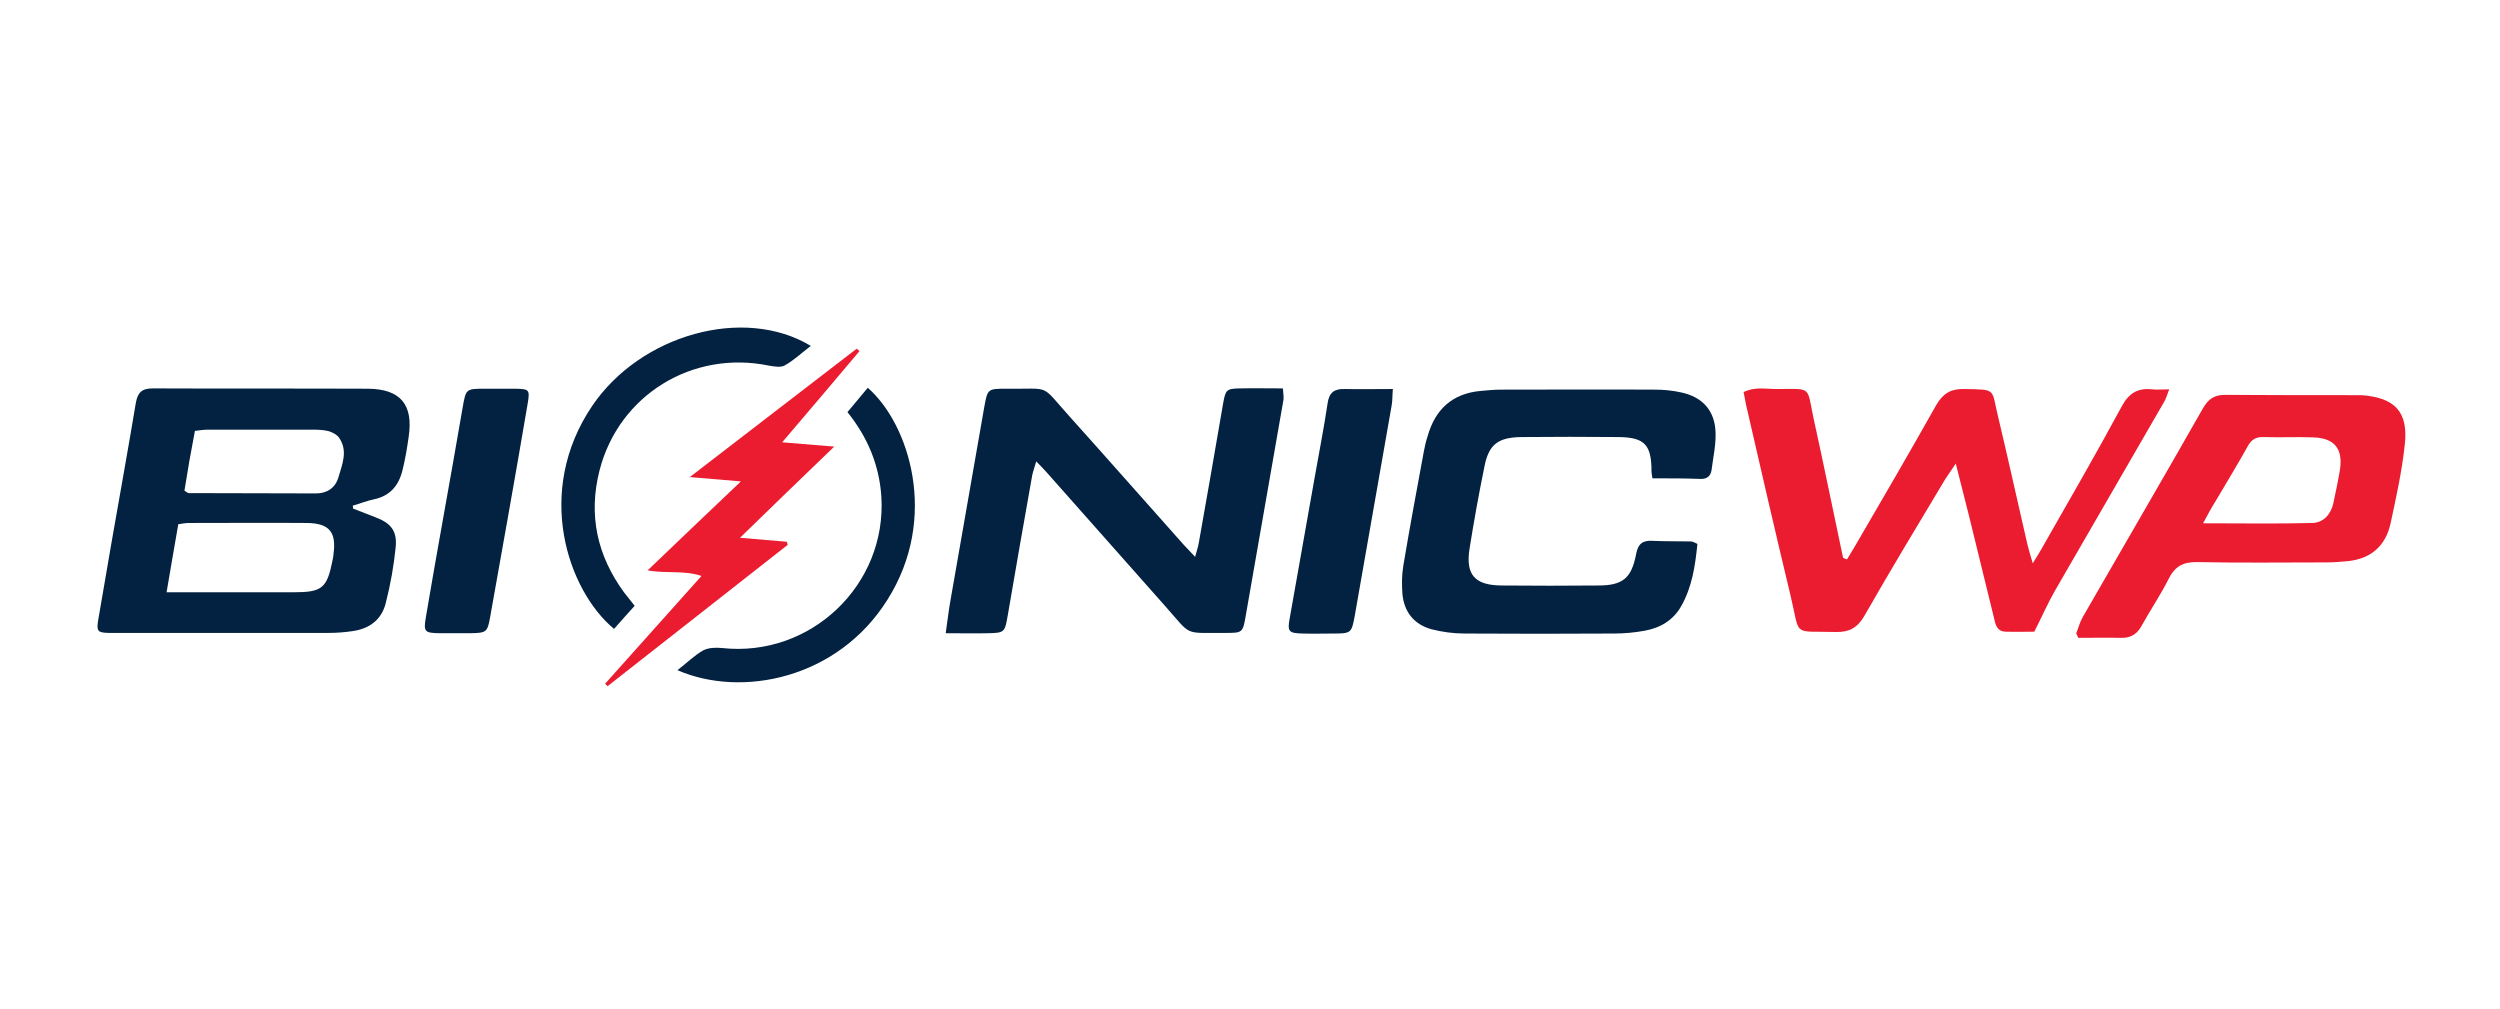
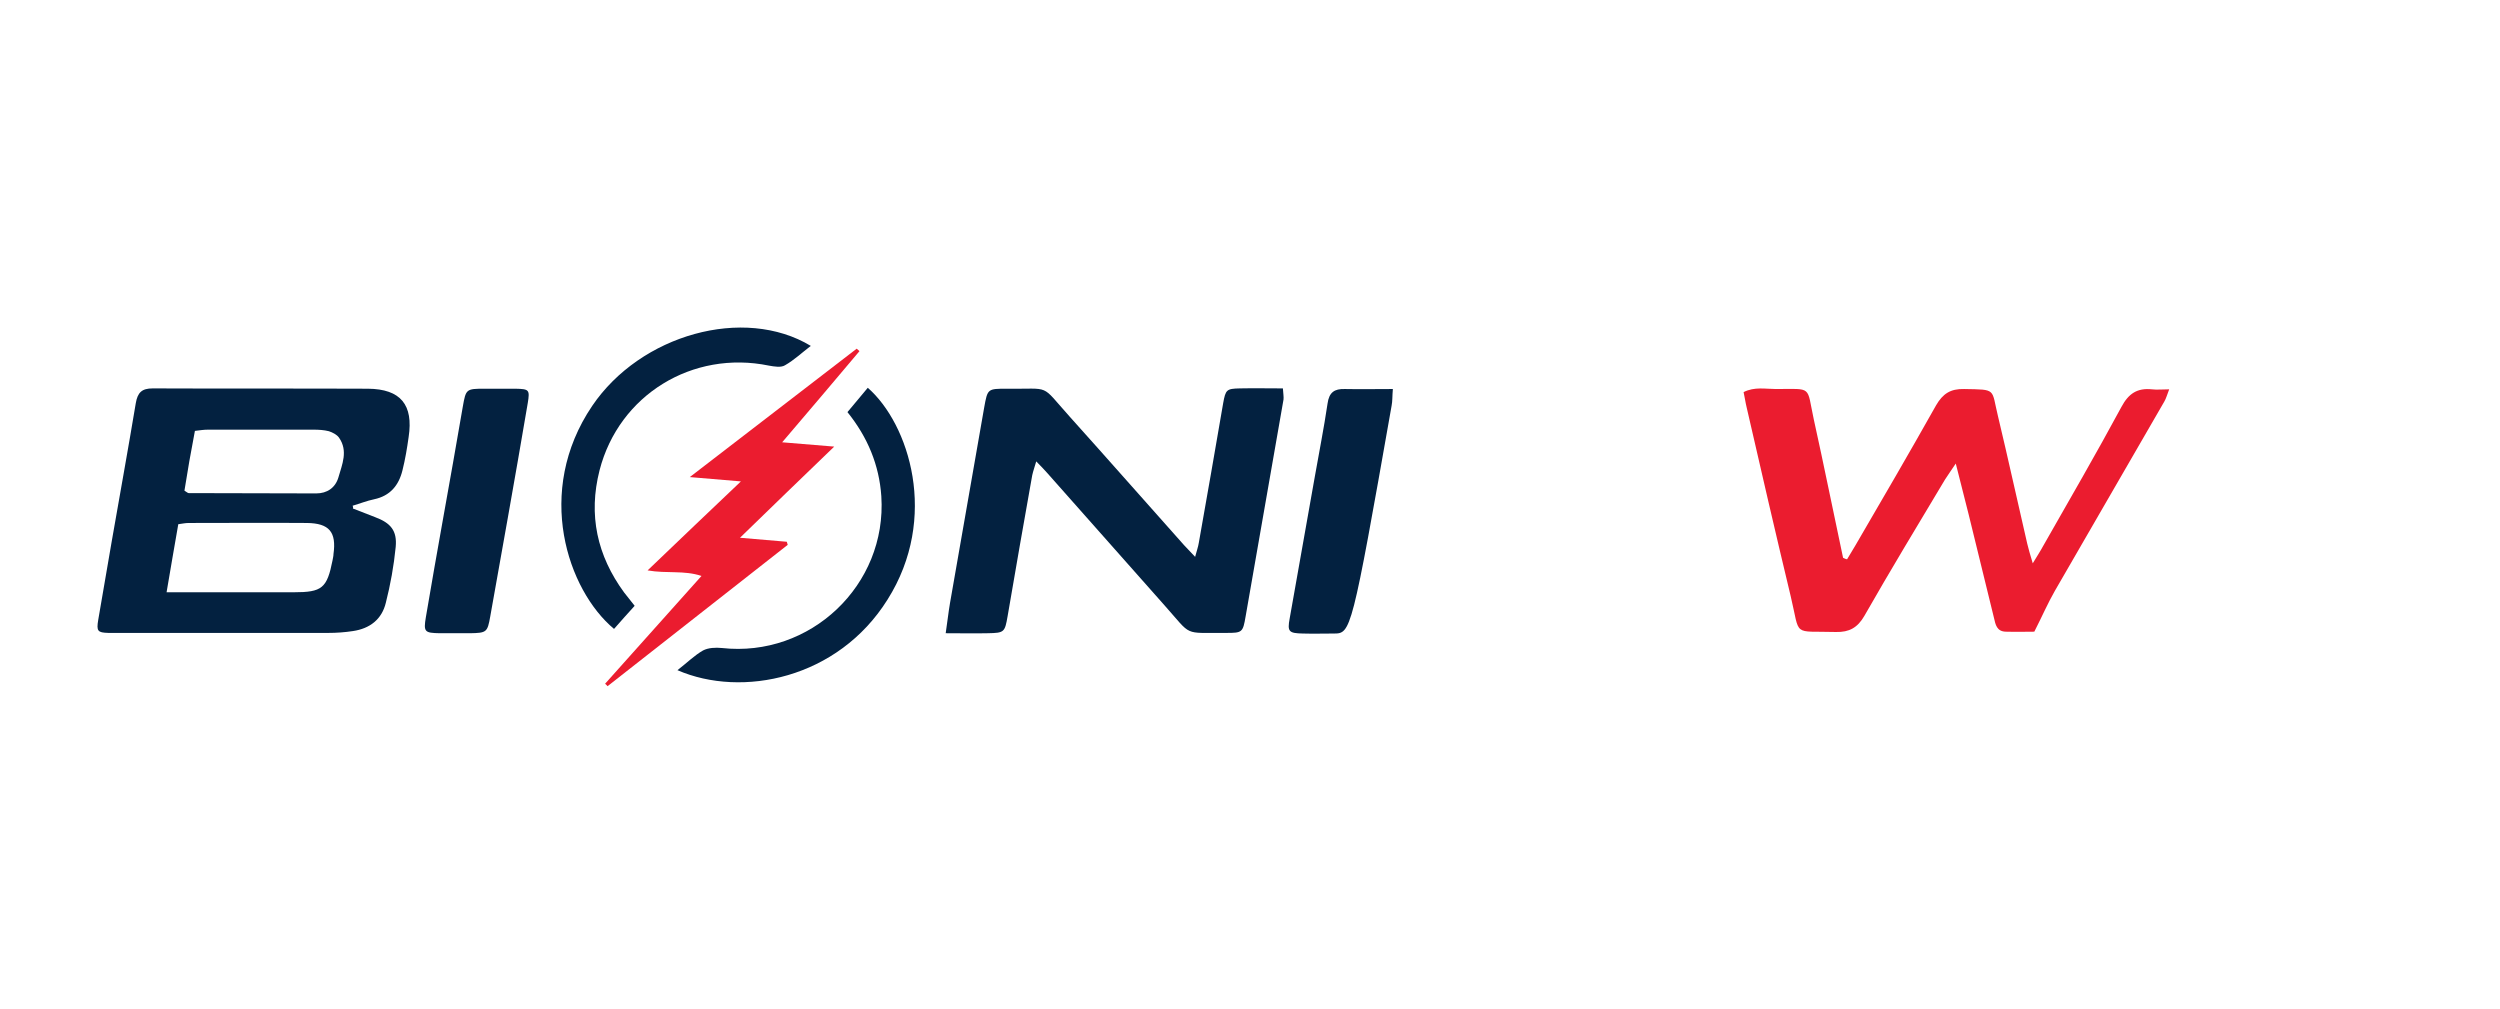
<svg xmlns="http://www.w3.org/2000/svg" width="317" height="128" viewBox="0 0 317 128" fill="none">
  <path d="M44.746 64.478C45.683 64.83 46.621 65.22 47.558 65.572C49.549 66.314 50.369 67.29 50.174 69.359C49.94 71.741 49.51 74.123 48.924 76.427C48.417 78.536 46.894 79.707 44.746 80.02C43.731 80.176 42.677 80.254 41.622 80.254C32.602 80.254 23.543 80.254 14.523 80.254C14.249 80.254 14.015 80.254 13.742 80.254C12.375 80.215 12.219 80.02 12.453 78.614C13 75.295 13.625 71.937 14.171 68.618C15.187 62.799 16.241 56.981 17.217 51.124C17.451 49.757 17.998 49.249 19.365 49.249C28.463 49.289 37.561 49.249 46.66 49.289C50.799 49.328 52.439 51.319 51.814 55.419C51.619 56.825 51.385 58.231 51.033 59.636C50.564 61.55 49.471 62.877 47.441 63.307C46.503 63.502 45.644 63.854 44.707 64.127C44.785 64.283 44.785 64.4 44.746 64.478ZM21.122 75.1C22.059 75.1 22.762 75.1 23.426 75.1C28.034 75.1 32.641 75.1 37.249 75.1C40.841 75.1 41.466 74.592 42.169 71.038C42.208 70.765 42.286 70.531 42.286 70.258C42.677 67.446 41.739 66.353 38.928 66.314C33.93 66.275 28.932 66.314 23.933 66.314C23.543 66.314 23.152 66.392 22.606 66.47C22.137 69.242 21.63 72.015 21.122 75.1ZM23.387 62.214C23.699 62.409 23.816 62.526 23.933 62.526C29.322 62.526 34.711 62.565 40.099 62.565C41.466 62.565 42.52 61.862 42.911 60.535C43.38 58.895 44.16 57.176 42.989 55.497C42.716 55.107 42.169 54.833 41.7 54.677C41.076 54.521 40.412 54.482 39.787 54.482C35.297 54.482 30.845 54.482 26.354 54.482C25.847 54.482 25.339 54.56 24.714 54.638C24.207 57.254 23.777 59.754 23.387 62.214Z" fill="#032140" />
  <path d="M234.208 70.921C234.56 70.335 234.911 69.75 235.262 69.164C238.699 63.268 242.135 57.371 245.493 51.397C246.352 49.913 247.328 49.288 249.047 49.328C253.225 49.406 252.483 49.249 253.342 52.764C254.631 58.152 255.802 63.541 257.052 68.93C257.208 69.594 257.403 70.257 257.754 71.429C258.34 70.453 258.731 69.867 259.043 69.281C262.401 63.385 265.798 57.528 269 51.592C269.898 49.913 270.992 49.171 272.866 49.367C273.491 49.445 274.155 49.367 275.053 49.367C274.78 50.069 274.662 50.538 274.428 50.928C269.82 58.933 265.174 66.899 260.566 74.904C259.668 76.466 258.965 78.106 257.95 80.098C257.012 80.098 255.685 80.137 254.318 80.098C253.186 80.059 253.03 79.2 252.834 78.341C251.78 73.967 250.687 69.633 249.632 65.259C249.125 63.268 248.617 61.237 247.992 58.777C247.368 59.714 246.977 60.261 246.626 60.808C243.189 66.548 239.714 72.288 236.395 78.106C235.536 79.59 234.482 80.176 232.802 80.137C227.179 79.981 228.312 80.84 227.062 75.607C225.149 67.641 223.314 59.675 221.478 51.67C221.322 51.046 221.244 50.421 221.088 49.718C222.494 49.015 223.86 49.328 225.188 49.328C229.874 49.328 229.054 48.859 229.991 53.193C231.28 59.011 232.451 64.869 233.701 70.726C233.896 70.843 234.052 70.882 234.208 70.921Z" fill="#EB1C2F" />
  <path d="M119.914 80.293C120.148 78.731 120.265 77.599 120.461 76.466C121.906 68.188 123.35 59.949 124.795 51.67C125.225 49.288 125.225 49.288 127.685 49.288C133.386 49.366 131.824 48.586 135.612 52.803C140.493 58.23 145.296 63.697 150.138 69.125C150.528 69.555 150.919 69.945 151.543 70.609C151.739 69.867 151.934 69.32 152.012 68.813C153.066 62.916 154.081 57.02 155.097 51.124C155.409 49.406 155.526 49.288 157.205 49.249C159.002 49.21 160.798 49.249 162.672 49.249C162.711 49.913 162.789 50.304 162.75 50.655C161.149 59.831 159.548 68.969 157.947 78.145C157.596 80.215 157.518 80.254 155.448 80.254C149.942 80.215 151.231 80.761 147.678 76.778C142.718 71.195 137.759 65.572 132.8 59.988C132.41 59.558 132.019 59.129 131.394 58.504C131.199 59.207 131.004 59.714 130.887 60.261C129.832 66.196 128.778 72.171 127.763 78.145C127.411 80.176 127.333 80.254 125.264 80.293C123.624 80.332 121.945 80.293 119.914 80.293Z" fill="#032140" />
-   <path d="M209.53 60.651C209.451 60.144 209.412 59.949 209.412 59.792C209.412 56.395 208.553 55.458 205.234 55.419C201.134 55.38 197.034 55.38 192.934 55.419C189.927 55.458 188.756 56.356 188.209 59.246C187.506 62.682 186.881 66.157 186.335 69.594C185.827 72.874 186.999 74.201 190.357 74.24C194.457 74.279 198.557 74.279 202.657 74.24C205.742 74.24 206.874 73.342 207.46 70.257C207.694 68.969 208.28 68.5 209.53 68.578C211.17 68.656 212.771 68.617 214.411 68.656C214.645 68.656 214.879 68.813 215.231 68.969C214.957 71.702 214.567 74.397 213.2 76.818C212.185 78.653 210.506 79.629 208.514 79.981C207.226 80.215 205.937 80.332 204.649 80.332C198.323 80.371 192.036 80.371 185.71 80.332C184.304 80.332 182.859 80.137 181.493 79.785C179.267 79.16 178.017 77.559 177.822 75.256C177.744 74.084 177.744 72.913 177.939 71.741C178.759 66.86 179.658 62.018 180.556 57.176C180.673 56.551 180.829 55.888 181.024 55.302C182 51.866 184.187 49.874 187.819 49.562C188.678 49.484 189.498 49.406 190.357 49.406C196.878 49.406 203.36 49.367 209.881 49.406C210.974 49.406 212.107 49.523 213.161 49.757C215.934 50.343 217.495 52.139 217.535 54.95C217.574 56.473 217.222 58.035 217.027 59.597C216.91 60.339 216.48 60.73 215.699 60.73C213.63 60.651 211.638 60.651 209.53 60.651Z" fill="#032140" />
-   <path d="M263.26 80.332C263.533 79.629 263.728 78.887 264.08 78.262C269.156 69.437 274.31 60.612 279.348 51.748C280.012 50.616 280.753 50.069 282.12 50.069C287.704 50.108 293.288 50.108 298.872 50.108C299.067 50.108 299.262 50.108 299.458 50.108C303.675 50.421 305.393 52.217 304.924 56.395C304.573 59.753 303.831 63.072 303.128 66.353C302.503 69.203 300.668 70.843 297.701 71.156C296.802 71.234 295.904 71.312 294.967 71.312C289.5 71.312 284.034 71.39 278.606 71.273C276.771 71.234 275.755 71.858 274.974 73.42C273.959 75.451 272.67 77.325 271.577 79.317C270.991 80.41 270.171 80.918 268.922 80.879C267.126 80.84 265.329 80.879 263.533 80.879C263.455 80.722 263.377 80.527 263.26 80.332ZM279.348 66.353C284.19 66.353 288.68 66.431 293.21 66.314C294.616 66.274 295.553 65.22 295.865 63.814C296.178 62.37 296.49 60.886 296.724 59.441C297.076 56.825 295.943 55.536 293.288 55.458C291.218 55.38 289.149 55.497 287.04 55.419C286.064 55.38 285.478 55.731 285.01 56.59C283.682 58.972 282.276 61.276 280.871 63.658C280.402 64.4 279.933 65.259 279.348 66.353Z" fill="#EB1C2F" />
  <path d="M82.115 72.327C86.137 68.461 89.886 64.908 93.947 61.042C91.604 60.847 89.808 60.69 87.465 60.495C94.767 54.872 101.718 49.523 108.629 44.212C108.746 44.329 108.863 44.407 108.981 44.524C105.818 48.273 102.655 52.022 99.179 56.083C101.483 56.278 103.397 56.434 105.779 56.629C101.679 60.573 97.93 64.205 93.83 68.188C96.134 68.383 97.969 68.539 99.765 68.695C99.804 68.812 99.843 68.93 99.882 69.086C92.268 75.06 84.653 81.035 77.039 87.009C76.922 86.892 76.844 86.775 76.727 86.697C80.71 82.245 84.731 77.754 88.949 73.03C86.723 72.288 84.575 72.756 82.115 72.327Z" fill="#EB1C2F" />
  <path d="M57.709 80.293C57.045 80.293 56.42 80.293 55.757 80.293C53.843 80.254 53.687 80.137 53.999 78.263C54.702 74.162 55.405 70.062 56.147 65.962C57.006 61.159 57.865 56.356 58.685 51.553C59.076 49.328 59.115 49.289 61.458 49.289C62.746 49.289 64.074 49.289 65.362 49.289C67.081 49.328 67.198 49.406 66.924 51.085C66.104 55.966 65.245 60.808 64.386 65.689C63.644 69.867 62.902 74.006 62.16 78.184C61.809 80.176 61.692 80.254 59.622 80.293C58.998 80.293 58.334 80.293 57.709 80.293Z" fill="#032140" />
-   <path d="M176.614 49.327C176.535 50.265 176.574 50.85 176.457 51.436C174.895 60.339 173.333 69.242 171.772 78.145C171.381 80.254 171.303 80.332 169.116 80.332C167.828 80.332 166.5 80.371 165.211 80.332C163.415 80.293 163.22 80.098 163.532 78.418C164.587 72.483 165.641 66.509 166.695 60.573C167.242 57.45 167.867 54.326 168.335 51.163C168.53 49.757 169.194 49.288 170.522 49.327C172.474 49.367 174.427 49.327 176.614 49.327Z" fill="#032140" />
+   <path d="M176.614 49.327C176.535 50.265 176.574 50.85 176.457 51.436C171.381 80.254 171.303 80.332 169.116 80.332C167.828 80.332 166.5 80.371 165.211 80.332C163.415 80.293 163.22 80.098 163.532 78.418C164.587 72.483 165.641 66.509 166.695 60.573C167.242 57.45 167.867 54.326 168.335 51.163C168.53 49.757 169.194 49.288 170.522 49.327C172.474 49.367 174.427 49.327 176.614 49.327Z" fill="#032140" />
  <path d="M77.858 79.746C71.962 74.826 67.744 62.331 75.086 51.475C81.216 42.416 94.336 38.745 102.81 43.861C101.678 44.72 100.701 45.657 99.53 46.321C99.022 46.633 98.163 46.477 97.499 46.36C87.815 44.368 78.483 50.069 76.023 59.636C74.578 65.298 75.71 70.453 79.147 75.138C79.537 75.646 79.967 76.154 80.474 76.818C79.615 77.755 78.756 78.731 77.858 79.746Z" fill="#032140" />
  <path d="M85.902 84.979C87.113 84.042 88.05 83.105 89.143 82.48C89.807 82.128 90.744 82.089 91.525 82.167C102.732 83.417 112.494 74.201 111.752 62.916C111.479 58.972 110.034 55.458 107.457 52.256C108.355 51.202 109.175 50.187 110.034 49.171C115.267 53.74 119.094 65.65 112.533 76.037C106.247 86.072 94.064 88.532 85.902 84.979Z" fill="#032140" />
</svg>